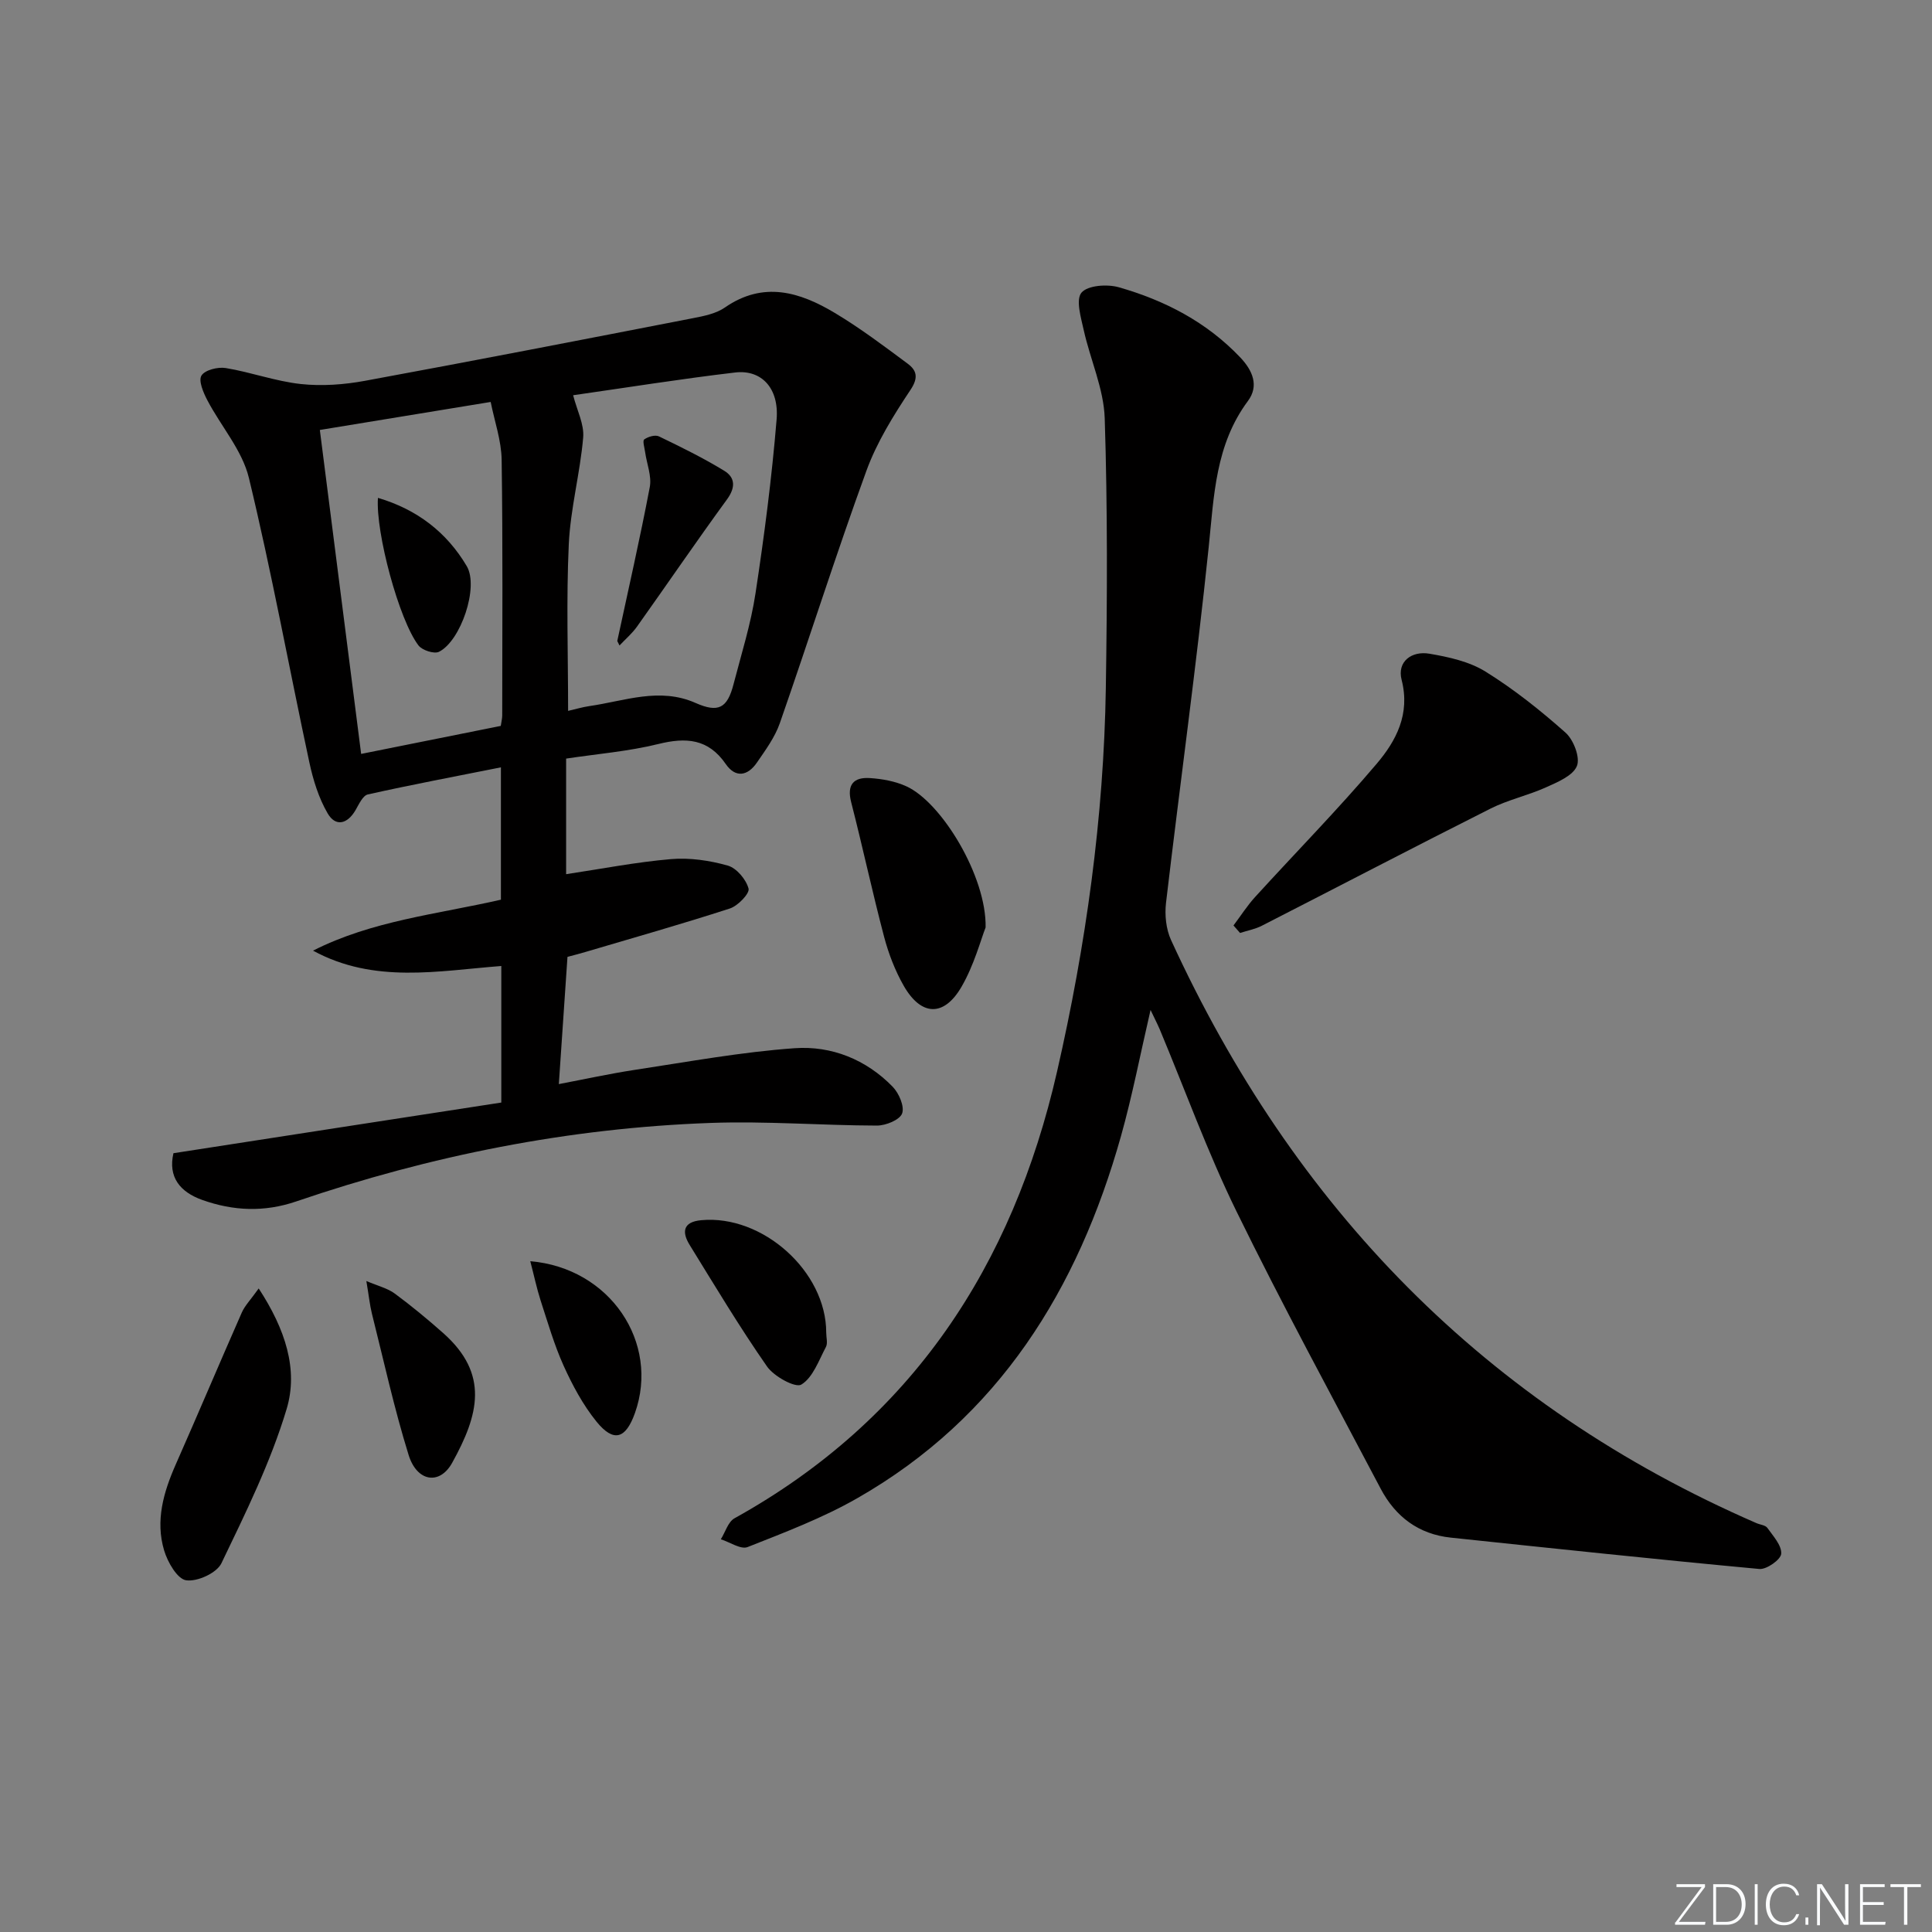
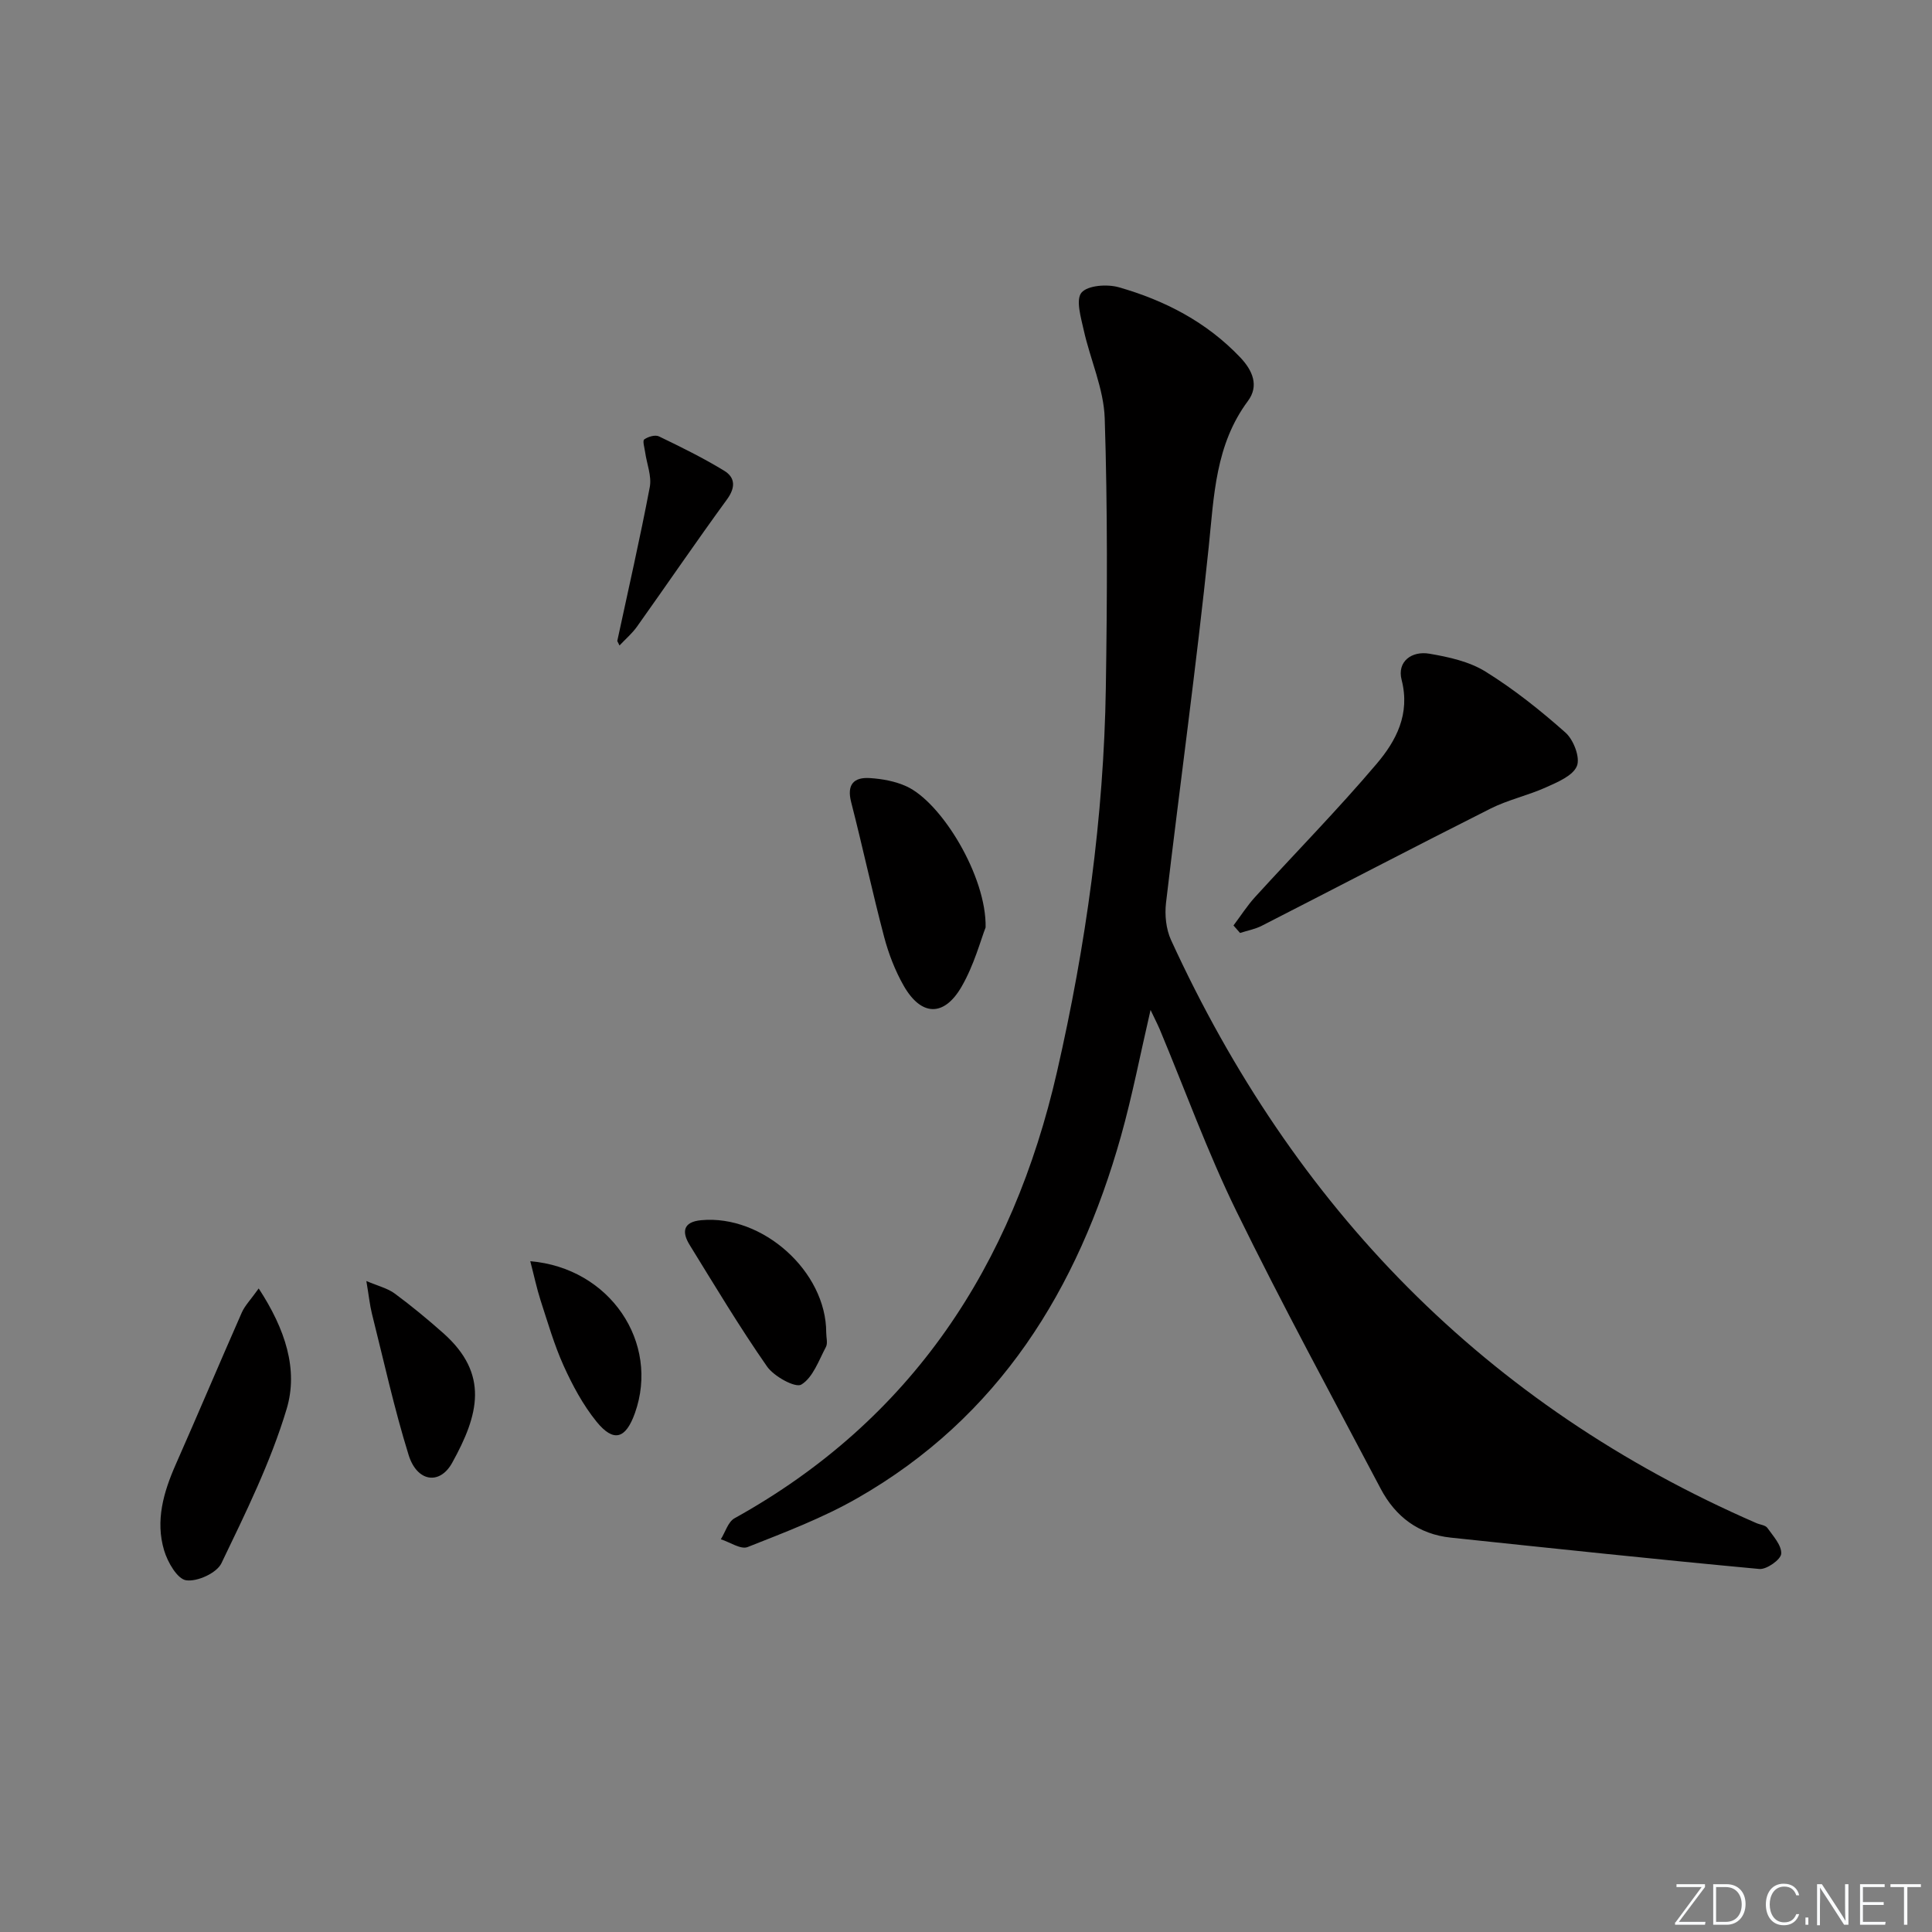
<svg xmlns="http://www.w3.org/2000/svg" enable-background="new 0 0 400 400" viewBox="0 0 400 400">
  <rect x="0" y="0" width="400" height="400" fill="#808080" stroke="none" />
  <path d="m346.9 398 5.4-7.3h-5.2v-.6h5.9v.6l-5.4 7.2h5.5l-.1.6h-6.2v-.5z" fill="#fafbfc" />
  <path d="m354.7 390.1h2.8c2.3 0 3.9 1.6 3.9 4.1s-1.6 4.3-3.9 4.3h-2.8zm.6 7.8h2c2.2 0 3.3-1.6 3.3-3.6 0-1.8-1-3.6-3.3-3.6h-2z" fill="#fafbfc" />
-   <path d="m363.9 390.1v8.4h-.6v-8.4z" fill="#fafbfc" />
  <path d="m372.5 396.3c-.4 1.3-1.4 2.3-3.2 2.3-2.4 0-3.7-1.9-3.7-4.3 0-2.3 1.2-4.3 3.7-4.3 1.8 0 2.9 1 3.2 2.4h-.6c-.4-1.1-1.1-1.8-2.5-1.8-2.1 0-3 1.9-3 3.7s.9 3.7 3 3.7c1.4 0 2.1-.7 2.5-1.7z" fill="#fafbfc" />
  <path d="m373.8 398.5v-1.5h.6v1.5z" fill="#fafbfc" />
  <path d="m376.2 398.5v-8.4h1c1.3 2 4.4 6.7 4.9 7.6-.1-1.2-.1-2.4-.1-3.8v-3.8h.7v8.4h-.9c-1.2-1.9-4.4-6.8-5-7.7.1 1.1 0 2.3 0 3.9v3.9h-.6z" fill="#fafbfc" />
  <path d="m390 394.4h-4.3v3.5h4.7l-.1.6h-5.2v-8.4h5.1v.6h-4.5v3.1h4.3z" fill="#fafbfc" />
  <path d="m394.2 390.7h-2.8v-.6h6.3v.6h-2.8v7.8h-.7z" fill="#fafbfc" />
  <g fill="#010000">
-     <path d="m103.79 228.27c0-9.92 0-18.88 0-28.27-13.05 1-26.31 3.73-38.98-3.18 12.24-6.21 25.64-7.52 38.9-10.55 0-8.9 0-17.97 0-27.4-9.38 1.87-18.5 3.59-27.55 5.61-1.05.23-1.85 2.04-2.55 3.25-1.7 2.92-4.14 3.49-5.78.66-1.85-3.18-3-6.91-3.78-10.54-4.21-19.63-7.81-39.41-12.52-58.91-1.38-5.72-5.78-10.68-8.61-16.09-.82-1.57-1.87-4.02-1.21-5.09.71-1.16 3.39-1.83 5.03-1.56 5.22.86 10.31 2.74 15.55 3.31 4.36.47 8.95.13 13.29-.67 22.67-4.17 45.29-8.57 67.92-12.97 2.27-.44 4.76-.94 6.59-2.21 7.97-5.52 15.5-3.21 22.75 1.13 5.25 3.14 10.17 6.85 15.09 10.51 1.83 1.36 2.29 2.85.59 5.4-3.53 5.3-6.99 10.86-9.15 16.8-6.3 17.3-11.86 34.86-17.92 52.24-1.02 2.92-2.97 5.57-4.75 8.16-1.89 2.75-4.41 3.24-6.45.27-3.62-5.24-8.2-5.55-13.95-4.13-6.21 1.53-12.67 2.05-19.09 3.02v23.93c7.22-1.08 14.43-2.5 21.71-3.12 3.88-.33 8 .28 11.76 1.34 1.82.52 3.79 2.86 4.3 4.76.27 1-2.2 3.58-3.86 4.12-9.92 3.22-19.96 6.06-29.96 9.02-1.26.37-2.54.7-3.67 1-.59 8.65-1.16 17.06-1.79 26.34 5.33-1.01 10.55-2.16 15.82-2.96 10.99-1.66 21.96-3.69 33.01-4.47 7.6-.54 14.78 2.32 20.28 7.97 1.31 1.34 2.5 4.1 1.96 5.55-.5 1.33-3.38 2.5-5.21 2.5-11.47-.03-22.96-.96-34.41-.55-29.39 1.05-57.99 6.75-85.81 16.25-6.64 2.27-13.05 1.98-19.48-.31-4.62-1.65-7.09-4.76-5.95-9.67 22.7-3.53 45.26-7 67.88-10.49zm14.87-146.44c.8 3.13 2.32 6.02 2.08 8.76-.64 7.41-2.64 14.72-2.98 22.12-.53 11.37-.14 22.79-.14 34.47 1.51-.34 2.93-.78 4.39-.99 7.3-1.05 14.54-3.96 22-.65 4.69 2.07 6.57 1.13 7.86-3.88 1.62-6.25 3.59-12.46 4.55-18.82 1.82-11.95 3.38-23.97 4.37-36.02.53-6.49-3.17-10.34-8.58-9.7-11.3 1.33-22.55 3.14-33.55 4.71zm-52.44 7.19c2.88 22.6 5.68 44.59 8.55 67.07 9.79-1.97 19.32-3.88 28.91-5.8.13-.9.3-1.54.3-2.17.01-17.64.14-35.29-.12-52.93-.06-4-1.48-7.99-2.27-11.97-12.15 1.99-23.57 3.86-35.37 5.8z" />
    <path d="m238.21 209.1c-2.12 9.13-3.77 17.74-6.13 26.15-8.92 31.7-25.26 58.19-54.61 74.95-7.16 4.09-14.99 7.06-22.68 10.1-1.42.56-3.68-1.02-5.55-1.61.93-1.48 1.5-3.61 2.84-4.35 36.75-20.39 57.58-52.29 66.77-92.47 5.97-26.12 9.68-52.59 10.1-79.42.29-18.62.37-37.25-.23-55.85-.2-6.11-2.98-12.12-4.34-18.23-.58-2.61-1.69-6.32-.47-7.78 1.28-1.52 5.31-1.8 7.71-1.12 9.54 2.72 18.22 7.21 25.18 14.55 2.54 2.68 3.91 5.86 1.57 9-6.75 9.08-7.02 19.61-8.12 30.24-2.55 24.6-5.95 49.1-8.84 73.67-.29 2.5 0 5.41 1.03 7.67 25.36 55.33 65.05 96.33 121.22 120.75.76.33 1.84.41 2.25.98 1.2 1.69 2.99 3.63 2.87 5.36-.08 1.21-3.03 3.29-4.52 3.15-21.31-1.98-42.6-4.25-63.88-6.49-6.66-.7-11.46-4.32-14.52-10.12-10.07-19.1-20.39-38.08-29.88-57.47-5.98-12.22-10.62-25.1-15.88-37.67-.51-1.18-1.1-2.31-1.89-3.99z" />
    <path d="m255.38 191.61c1.49-1.98 2.83-4.09 4.49-5.91 8.37-9.19 17.11-18.08 25.14-27.55 4.04-4.76 7-10.3 5.18-17.39-.98-3.8 2.09-6.04 5.74-5.42 4 .68 8.28 1.62 11.65 3.72 5.88 3.65 11.37 8.03 16.55 12.63 1.66 1.48 3.07 5.15 2.35 6.91-.83 2.02-4 3.33-6.4 4.41-3.74 1.69-7.85 2.57-11.5 4.41-15.84 7.97-31.55 16.18-47.34 24.25-1.39.71-2.99 1-4.5 1.49-.45-.52-.9-1.03-1.36-1.55z" />
    <path d="m53.56 266.76c5.51 8.42 8.24 16.8 5.78 24.97-3.31 11.02-8.49 21.51-13.5 31.93-.97 2.02-5 3.86-7.3 3.52-1.83-.26-3.84-3.76-4.56-6.18-1.84-6.15-.13-12.06 2.41-17.81 4.62-10.45 9.06-20.98 13.67-31.44.63-1.43 1.81-2.62 3.5-4.99z" />
    <path d="m204.06 192.01c-1.01 2.59-2.38 7.78-4.97 12.26-3.66 6.34-8.4 6.13-12.01-.22-1.77-3.12-3.11-6.59-4.03-10.07-2.44-9.26-4.45-18.64-6.83-27.92-.93-3.63.55-5.17 3.83-4.97 2.58.16 5.3.65 7.63 1.72 7.3 3.34 16.59 18.67 16.38 29.2z" />
    <path d="m171.06 275.91c0 1 .35 2.18-.06 2.96-1.48 2.79-2.69 6.33-5.09 7.79-1.23.75-5.67-1.68-7.11-3.75-5.68-8.15-10.79-16.69-16.01-25.15-1.65-2.67-1.41-4.78 2.38-5.13 12.73-1.2 25.91 10.63 25.89 23.28z" />
    <path d="m75.85 265.22c2.49 1.06 4.41 1.51 5.87 2.59 3.47 2.56 6.8 5.32 10.03 8.18 9.58 8.49 7.39 16.91 1.86 26.88-2.58 4.65-7.28 3.94-9.01-1.63-2.99-9.63-5.15-19.51-7.61-29.31-.43-1.75-.61-3.57-1.14-6.71z" />
    <path d="m109.79 261.12c16.53 1.4 26.84 16.86 21.67 31.43-1.92 5.39-4.42 6.15-7.98 1.76-2.77-3.43-4.94-7.47-6.77-11.51-1.97-4.36-3.3-9.01-4.79-13.57-.8-2.5-1.34-5.08-2.13-8.11z" />
    <path d="m127.8 132.71c2.28-10.62 4.71-21.21 6.73-31.87.43-2.26-.62-4.8-.96-7.21-.13-.92-.57-2.38-.19-2.65.79-.57 2.27-1.01 3.05-.63 4.59 2.21 9.18 4.47 13.52 7.12 2.27 1.39 2.37 3.45.57 5.92-6.34 8.69-12.4 17.58-18.64 26.35-1.02 1.43-2.41 2.61-3.62 3.9-.15-.32-.31-.62-.46-.93z" />
-     <path d="m78.25 103.08c8.06 2.37 14.24 7.11 18.39 14.14 2.55 4.32-1.25 15.5-5.76 17.73-1 .49-3.47-.32-4.23-1.31-4.05-5.28-8.91-23.44-8.4-30.56z" />
  </g>
</svg>